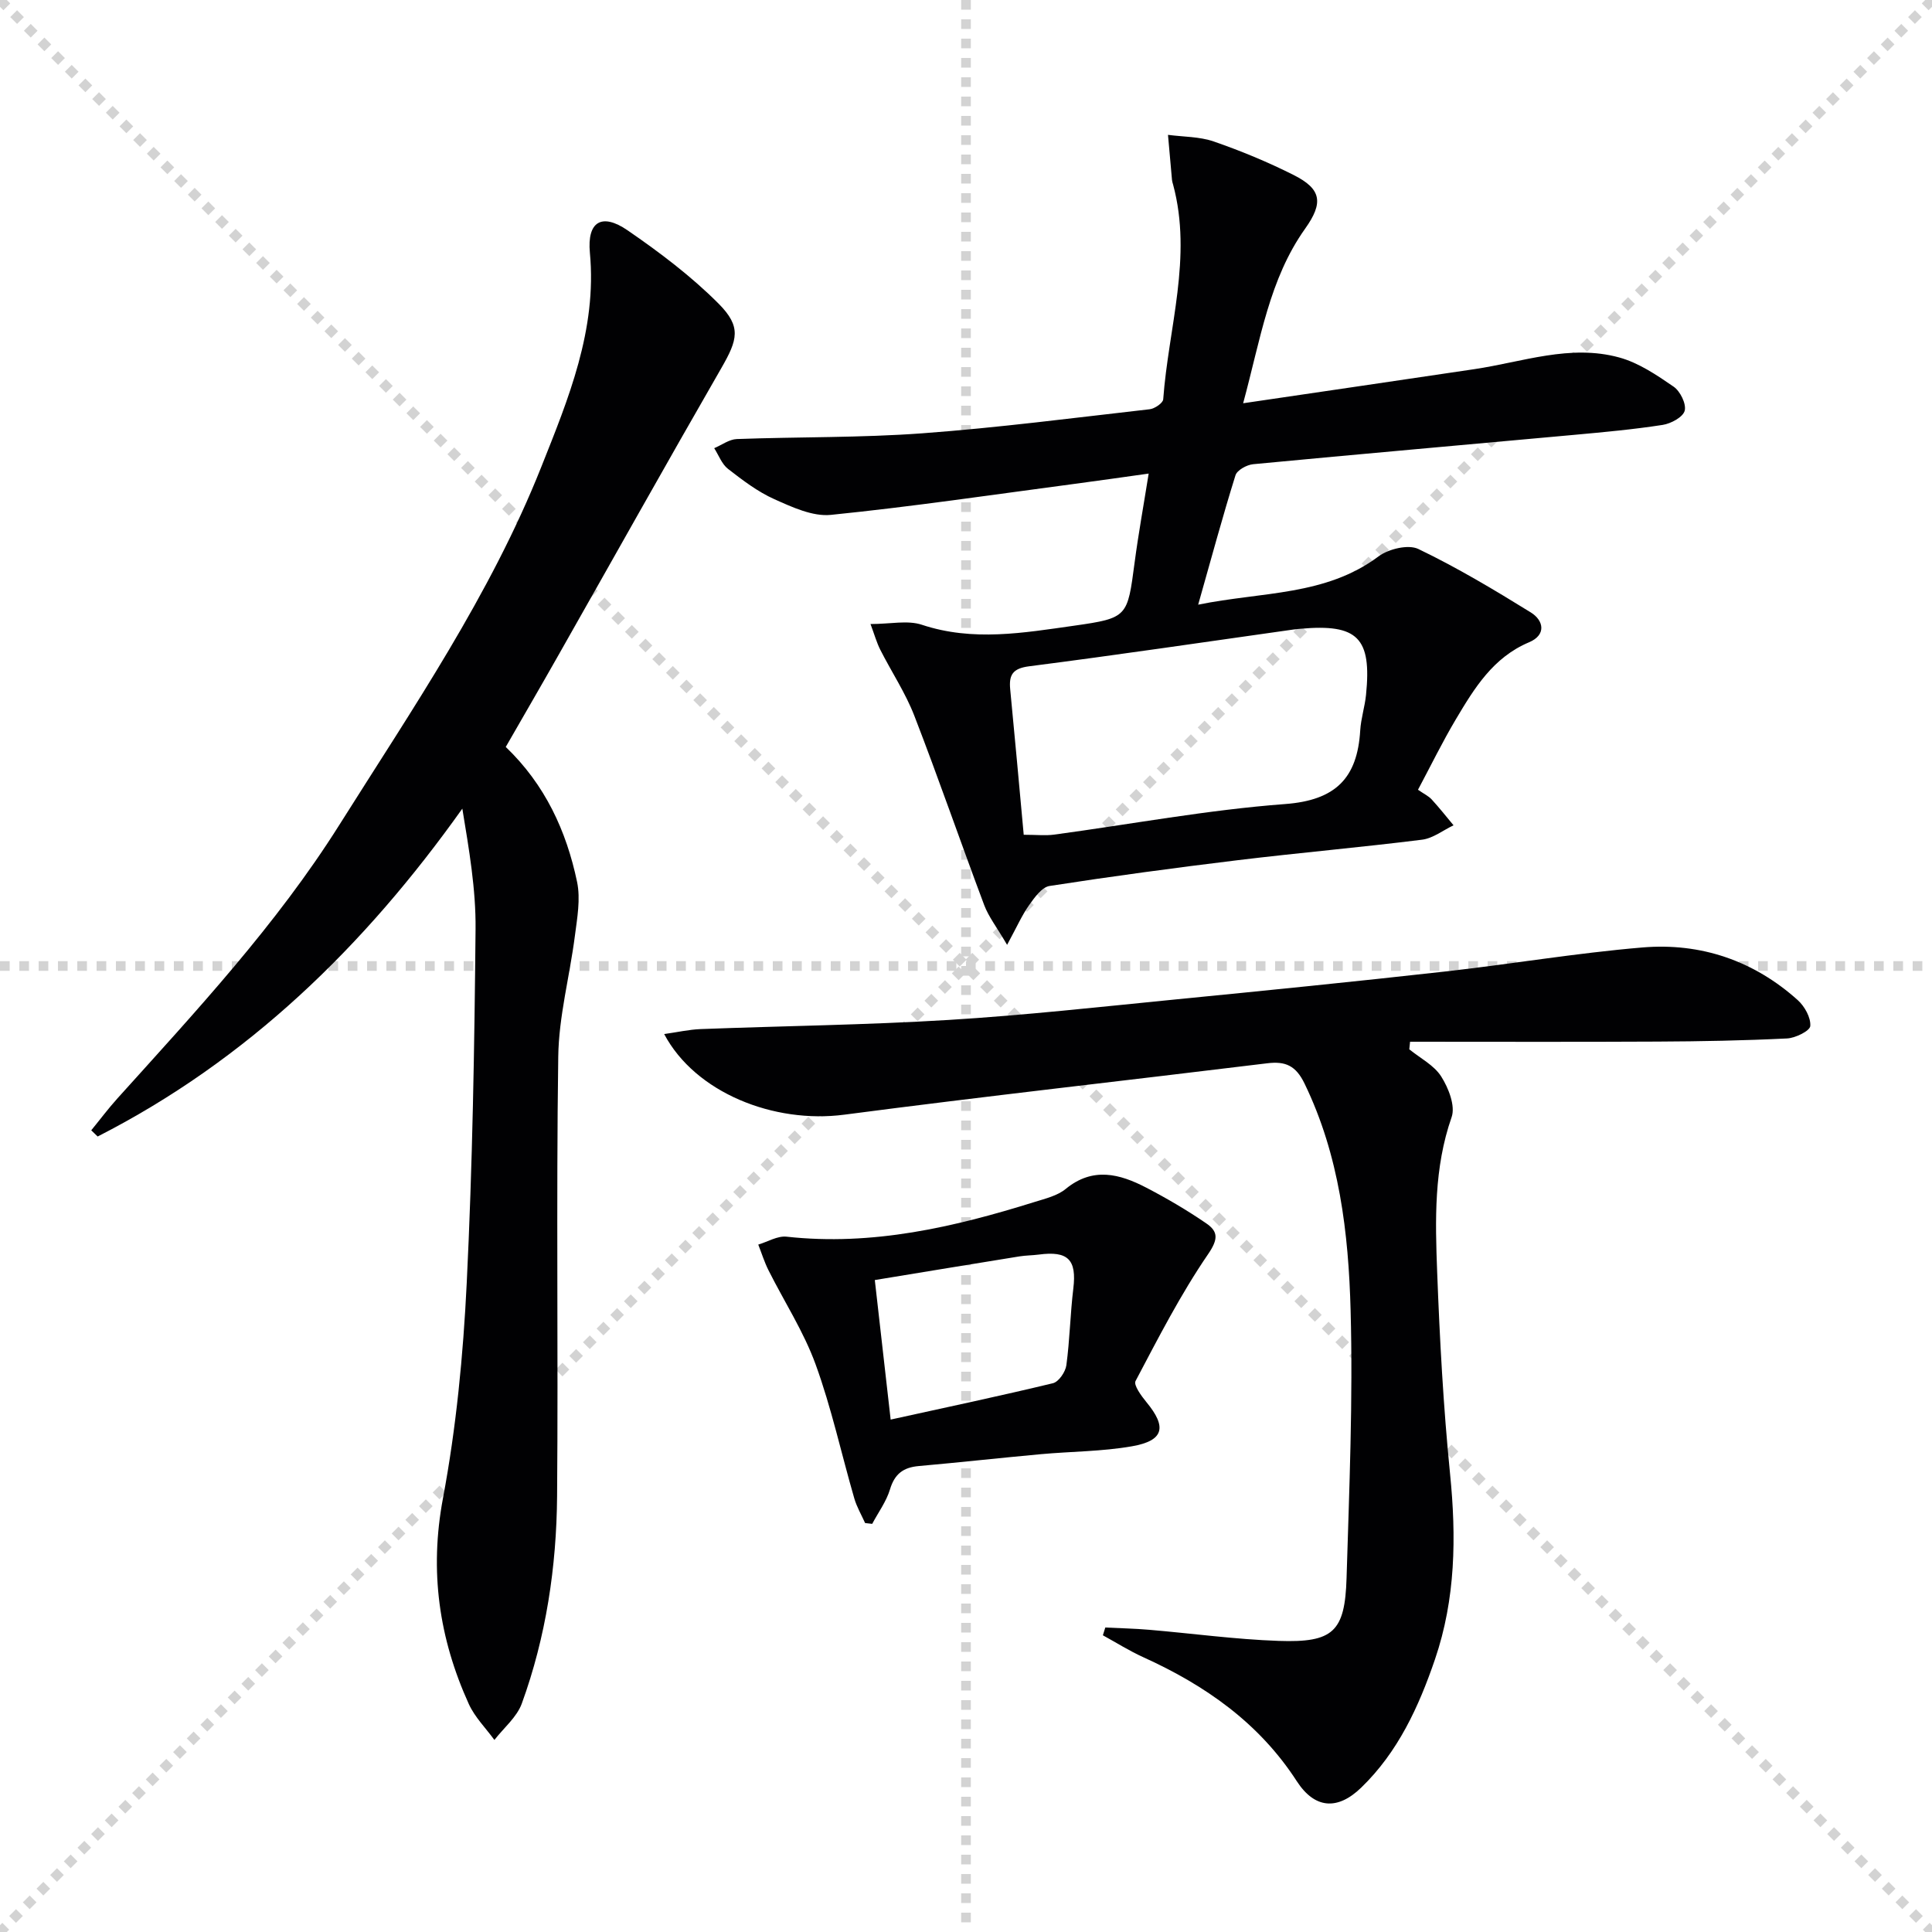
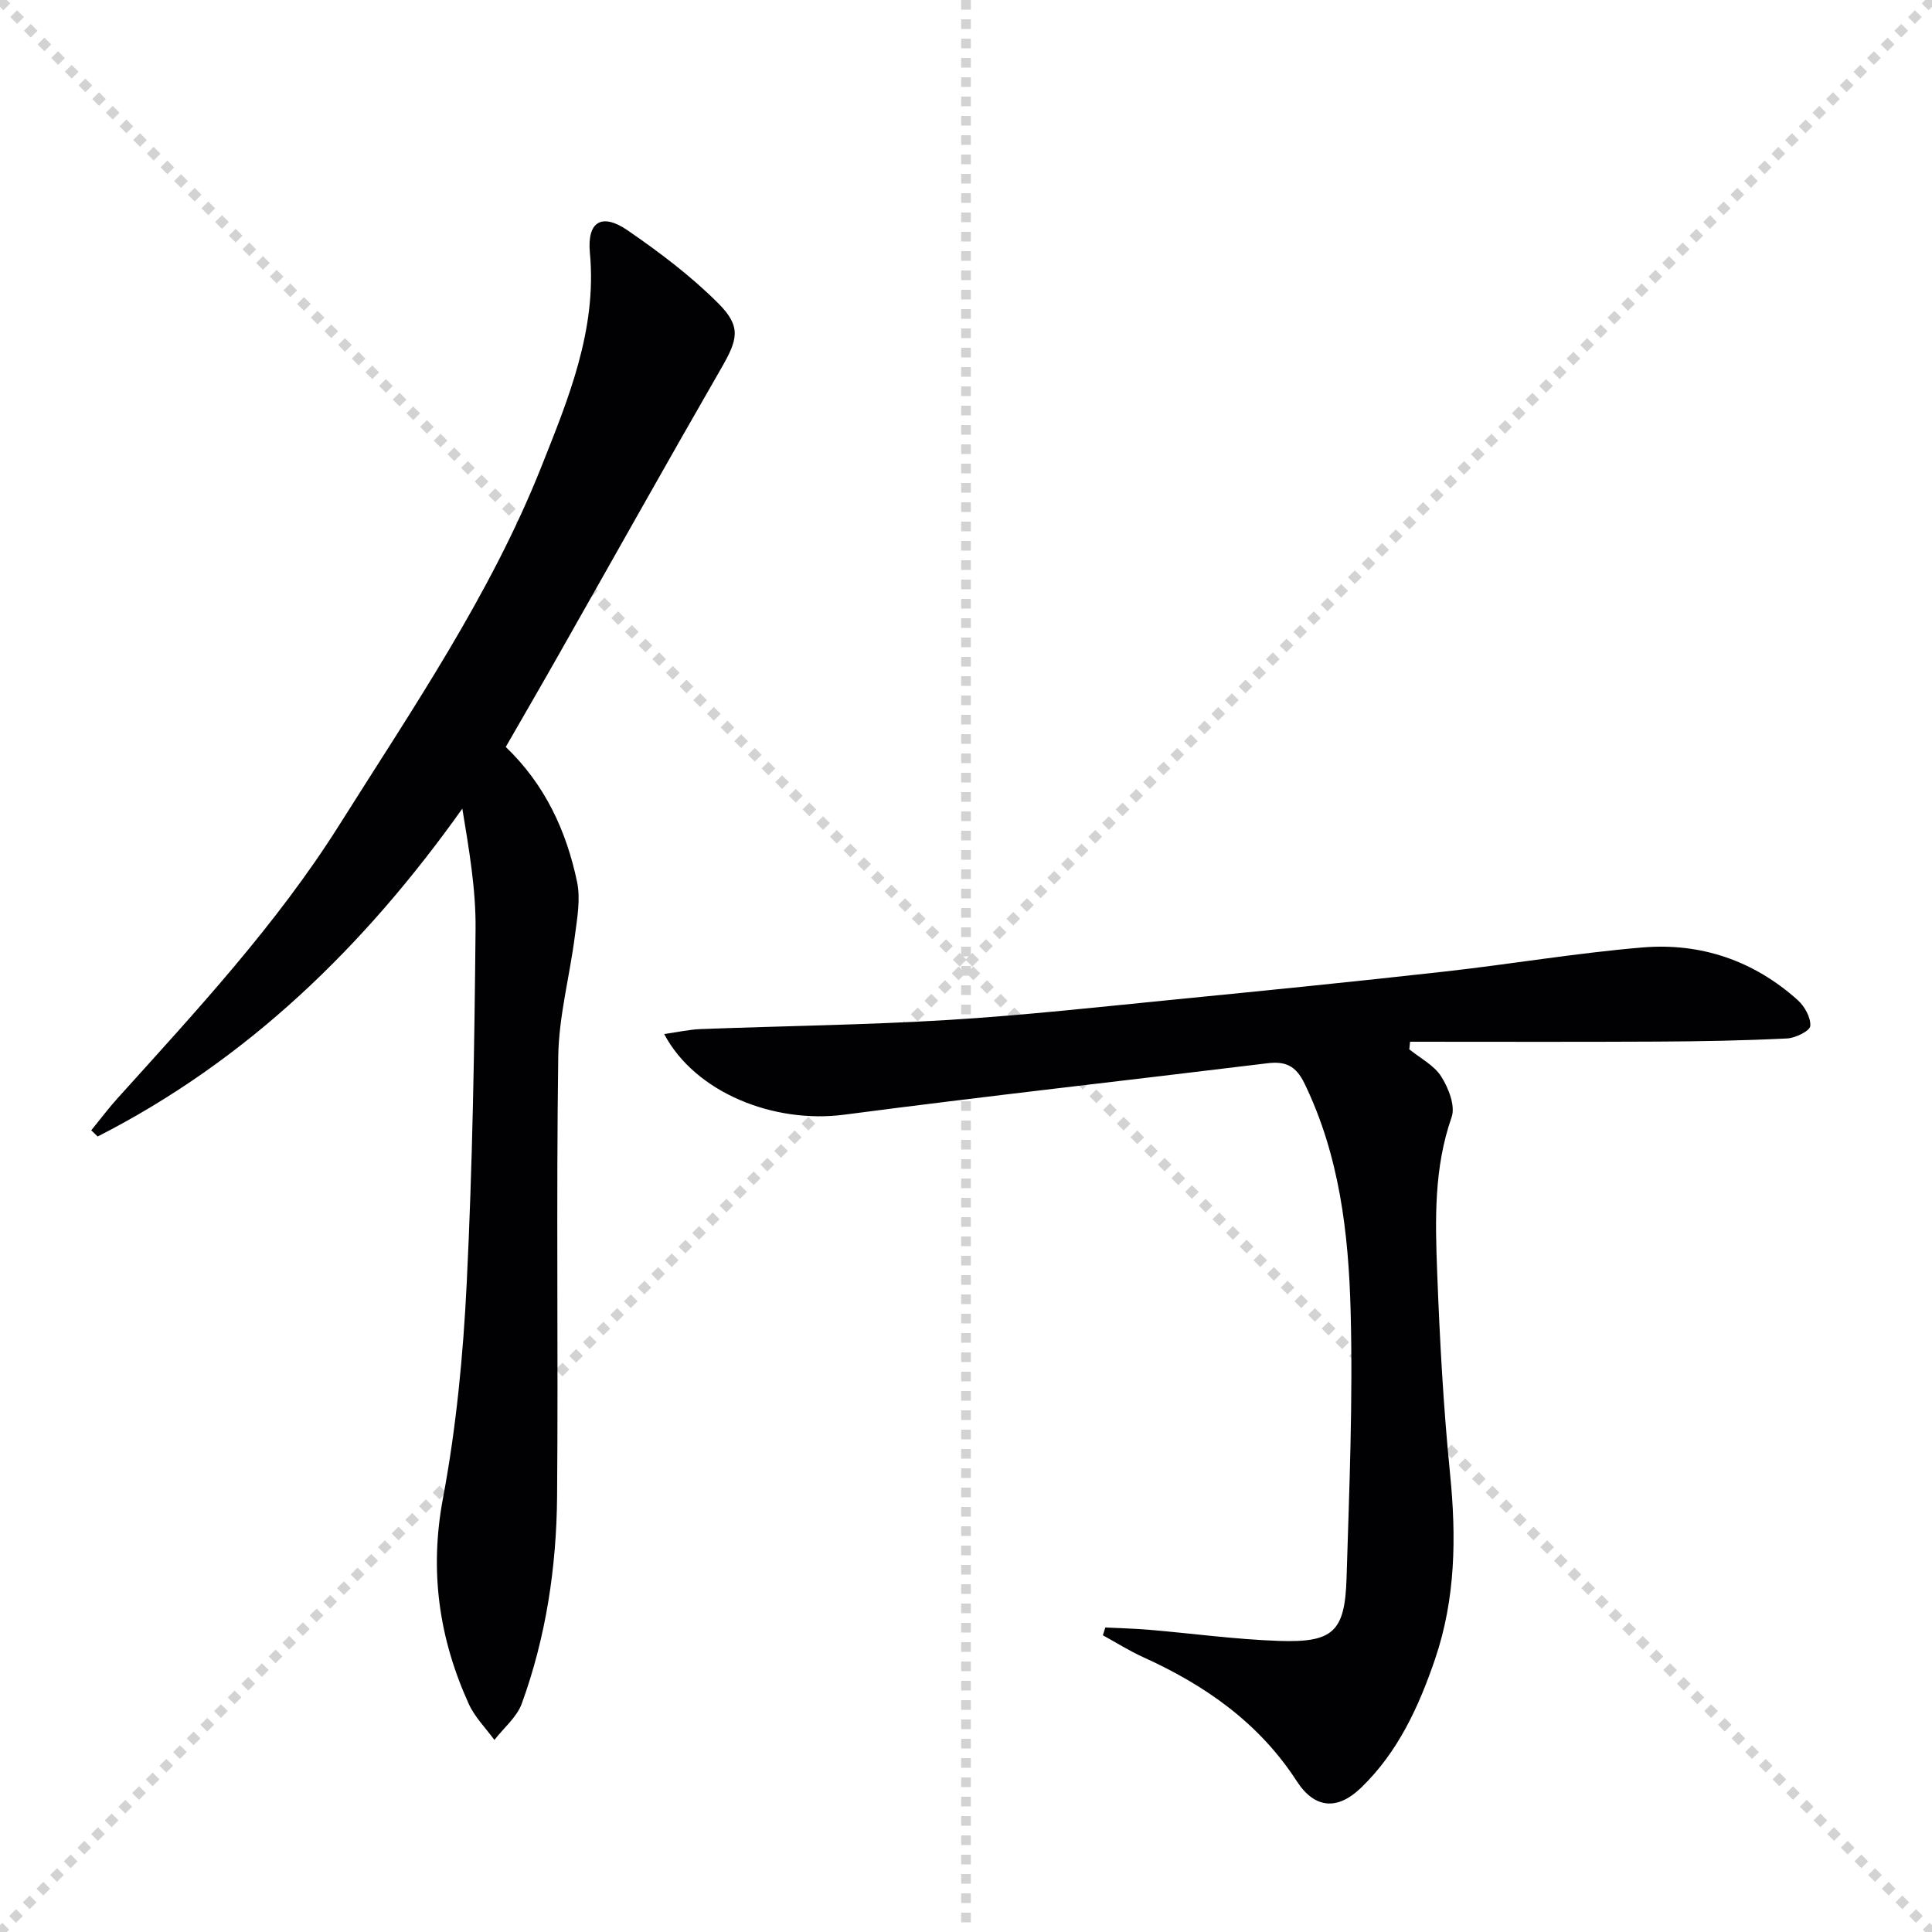
<svg xmlns="http://www.w3.org/2000/svg" enable-background="new 0 0 400 400" viewBox="0 0 400 400">
  <g stroke="lightgray" stroke-dasharray="1,1" stroke-width="1" transform="scale(2, 2)">
    <line x1="0" y1="0" x2="200" y2="200" />
    <line x1="200" y1="0" x2="0" y2="200" />
    <line x1="100" y1="0" x2="100" y2="200" />
-     <line x1="0" y1="100" x2="200" y2="100" />
  </g>
  <g fill="#010103">
-     <path d="m208.51 195.62c-2.18-3.72-3.83-5.82-4.73-8.2-4.9-13.04-9.44-26.22-14.47-39.21-1.84-4.76-4.74-9.11-7.06-13.69-.76-1.51-1.22-3.18-2.02-5.32 4.13 0 7.68-.83 10.63.15 10.58 3.52 21.08 1.67 31.55.19 11.12-1.58 11.01-1.85 12.5-13.07.78-5.91 1.85-11.77 2.91-18.42-5.4.75-10.4 1.48-15.42 2.14-16.78 2.22-33.54 4.71-50.38 6.41-3.77.38-8.01-1.6-11.7-3.25-3.45-1.54-6.57-3.93-9.59-6.27-1.29-1-1.93-2.83-2.86-4.29 1.56-.66 3.1-1.83 4.68-1.89 12.8-.47 25.65-.25 38.42-1.19 15.73-1.16 31.39-3.2 47.06-4.98 1.04-.12 2.74-1.28 2.8-2.05 1.08-14.8 6.09-29.43 2.05-44.45-.09-.32-.2-.64-.23-.97-.29-3.11-.56-6.23-.83-9.34 3.17.42 6.51.35 9.47 1.37 5.63 1.95 11.19 4.25 16.52 6.93 5.82 2.92 6.22 5.76 2.4 11.13-7.42 10.44-9.21 22.79-12.83 36.14 16.79-2.47 32.33-4.75 47.87-7.06 9.96-1.48 19.83-5.21 29.99-2.42 4.02 1.1 7.76 3.63 11.26 6.04 1.37.94 2.66 3.56 2.3 4.98-.34 1.32-2.83 2.67-4.55 2.94-6.06.94-12.19 1.5-18.31 2.06-22.17 2.03-44.34 3.97-66.5 6.08-1.32.13-3.32 1.23-3.65 2.3-2.66 8.52-4.99 17.15-7.72 26.78 13.3-2.71 26.36-1.79 37.33-9.99 2.07-1.55 6.17-2.54 8.25-1.54 8.02 3.85 15.71 8.45 23.29 13.14 2.71 1.68 3.21 4.67-.35 6.17-7.47 3.14-11.35 9.53-15.18 15.97-2.78 4.68-5.17 9.58-7.83 14.57 1.27.88 2.2 1.31 2.83 2 1.58 1.72 3.03 3.56 4.53 5.36-2.17 1.03-4.26 2.7-6.52 2.98-12.69 1.59-25.44 2.7-38.13 4.24-13.02 1.58-26.03 3.33-38.99 5.34-1.59.25-3.1 2.37-4.21 3.93-1.49 2.1-2.54 4.5-4.58 8.26zm3.44-22.79c2.68 0 4.52.21 6.29-.03 15.94-2.15 31.81-5.13 47.82-6.33 10.49-.78 14.97-5.39 15.56-15.25.15-2.47.95-4.88 1.2-7.35 1.2-11.83-1.72-14.75-13.58-13.69-.5.04-.99.09-1.49.16-18.23 2.57-36.44 5.27-54.69 7.61-3.42.44-4.19 1.8-3.91 4.75.96 9.89 1.85 19.78 2.8 30.13z" />
    <path d="m104.71 154.65c8.16 7.81 12.56 17.41 14.77 27.95.74 3.55.02 7.48-.46 11.19-1.07 8.34-3.33 16.64-3.44 24.98-.43 30.33.01 60.66-.24 90.99-.12 14.65-2.28 29.12-7.31 42.95-1.03 2.82-3.74 5.04-5.67 7.53-1.79-2.46-4.05-4.71-5.29-7.42-6.18-13.61-8.19-27.54-5.36-42.61 2.75-14.65 4.19-29.65 4.92-44.56 1.2-24.41 1.6-48.88 1.83-73.32.08-8.22-1.35-16.46-2.74-24.91-20.28 28.53-44.5 52.07-75.5 67.88-.44-.43-.88-.85-1.33-1.28 1.82-2.22 3.54-4.53 5.46-6.65 16.27-18.05 32.86-35.88 45.88-56.54 15.15-24.06 31.32-47.68 41.85-74.19 5.56-13.99 11.55-28.35 10.05-44.3-.61-6.51 2.5-8.29 7.78-4.67 6.65 4.57 13.2 9.51 18.87 15.2 4.77 4.8 3.94 7.46.57 13.33-11.36 19.73-22.47 39.59-33.7 59.39-3.52 6.22-7.11 12.39-10.94 19.06z" />
    <path d="m228.84 336.96c3.03.15 6.07.21 9.09.47 8.94.76 17.86 1.99 26.81 2.3 11.28.39 13.71-1.88 14.05-12.99.56-18.47 1.34-36.96.84-55.41-.43-16.07-2.32-32.1-9.54-46.99-1.8-3.72-3.95-4.66-7.71-4.2-29.18 3.57-58.41 6.82-87.56 10.64-14.6 1.92-30.87-4.55-37.31-16.69 2.77-.39 5.16-.94 7.57-1.03 17.09-.65 34.2-.85 51.27-1.89 15.75-.96 31.45-2.71 47.16-4.26 18.51-1.82 37.02-3.68 55.51-5.75 13.7-1.53 27.33-3.85 41.05-5 12.06-1.01 23.02 2.72 32.14 10.91 1.42 1.28 2.72 3.61 2.59 5.35-.07 1.01-3.06 2.49-4.8 2.58-8.95.44-17.91.61-26.87.65-17.06.09-34.13.03-51.19.03-.05.52-.11 1.05-.16 1.57 2.26 1.84 5.13 3.29 6.61 5.63 1.51 2.38 2.97 6.09 2.15 8.42-3.68 10.52-3.4 21.3-2.99 32.06.53 13.94 1.28 27.9 2.67 41.79 1.31 13.07 1.15 25.87-3.12 38.39-3.36 9.84-7.66 19.2-15.27 26.56-4.93 4.78-9.65 4.38-13.35-1.33-7.81-12.07-18.94-19.84-31.75-25.65-2.89-1.31-5.6-3.02-8.39-4.55.17-.54.34-1.08.5-1.61z" />
-     <path d="m179.11 315.33c-.76-1.7-1.73-3.34-2.24-5.11-2.68-9.24-4.72-18.71-8-27.72-2.46-6.78-6.49-12.99-9.75-19.48-.86-1.71-1.43-3.56-2.13-5.34 1.95-.58 3.98-1.84 5.85-1.64 17.77 1.96 34.68-1.97 51.41-7.2 2.21-.69 4.69-1.28 6.4-2.69 5.62-4.61 11.18-3.12 16.69-.25 4.27 2.22 8.44 4.67 12.41 7.39 2.46 1.69 2.51 3.25.36 6.39-5.68 8.3-10.3 17.33-15.01 26.25-.44.84 1.2 3.08 2.25 4.36 4.29 5.18 3.64 7.99-3 9.15-6.18 1.08-12.55 1.06-18.82 1.63-8.44.77-16.86 1.71-25.31 2.46-3.18.28-4.99 1.61-5.95 4.81-.76 2.53-2.43 4.78-3.69 7.16-.49-.06-.98-.11-1.47-.17zm5.29-21.42c11.64-2.56 22.66-4.89 33.6-7.53 1.2-.29 2.6-2.35 2.78-3.73.71-5.26.8-10.61 1.44-15.88.72-5.96-1.07-7.84-7.18-7.02-1.31.17-2.66.16-3.96.37-9.93 1.6-19.85 3.24-29.96 4.9 1.12 9.86 2.15 18.88 3.28 28.89z" />
  </g>
</svg>